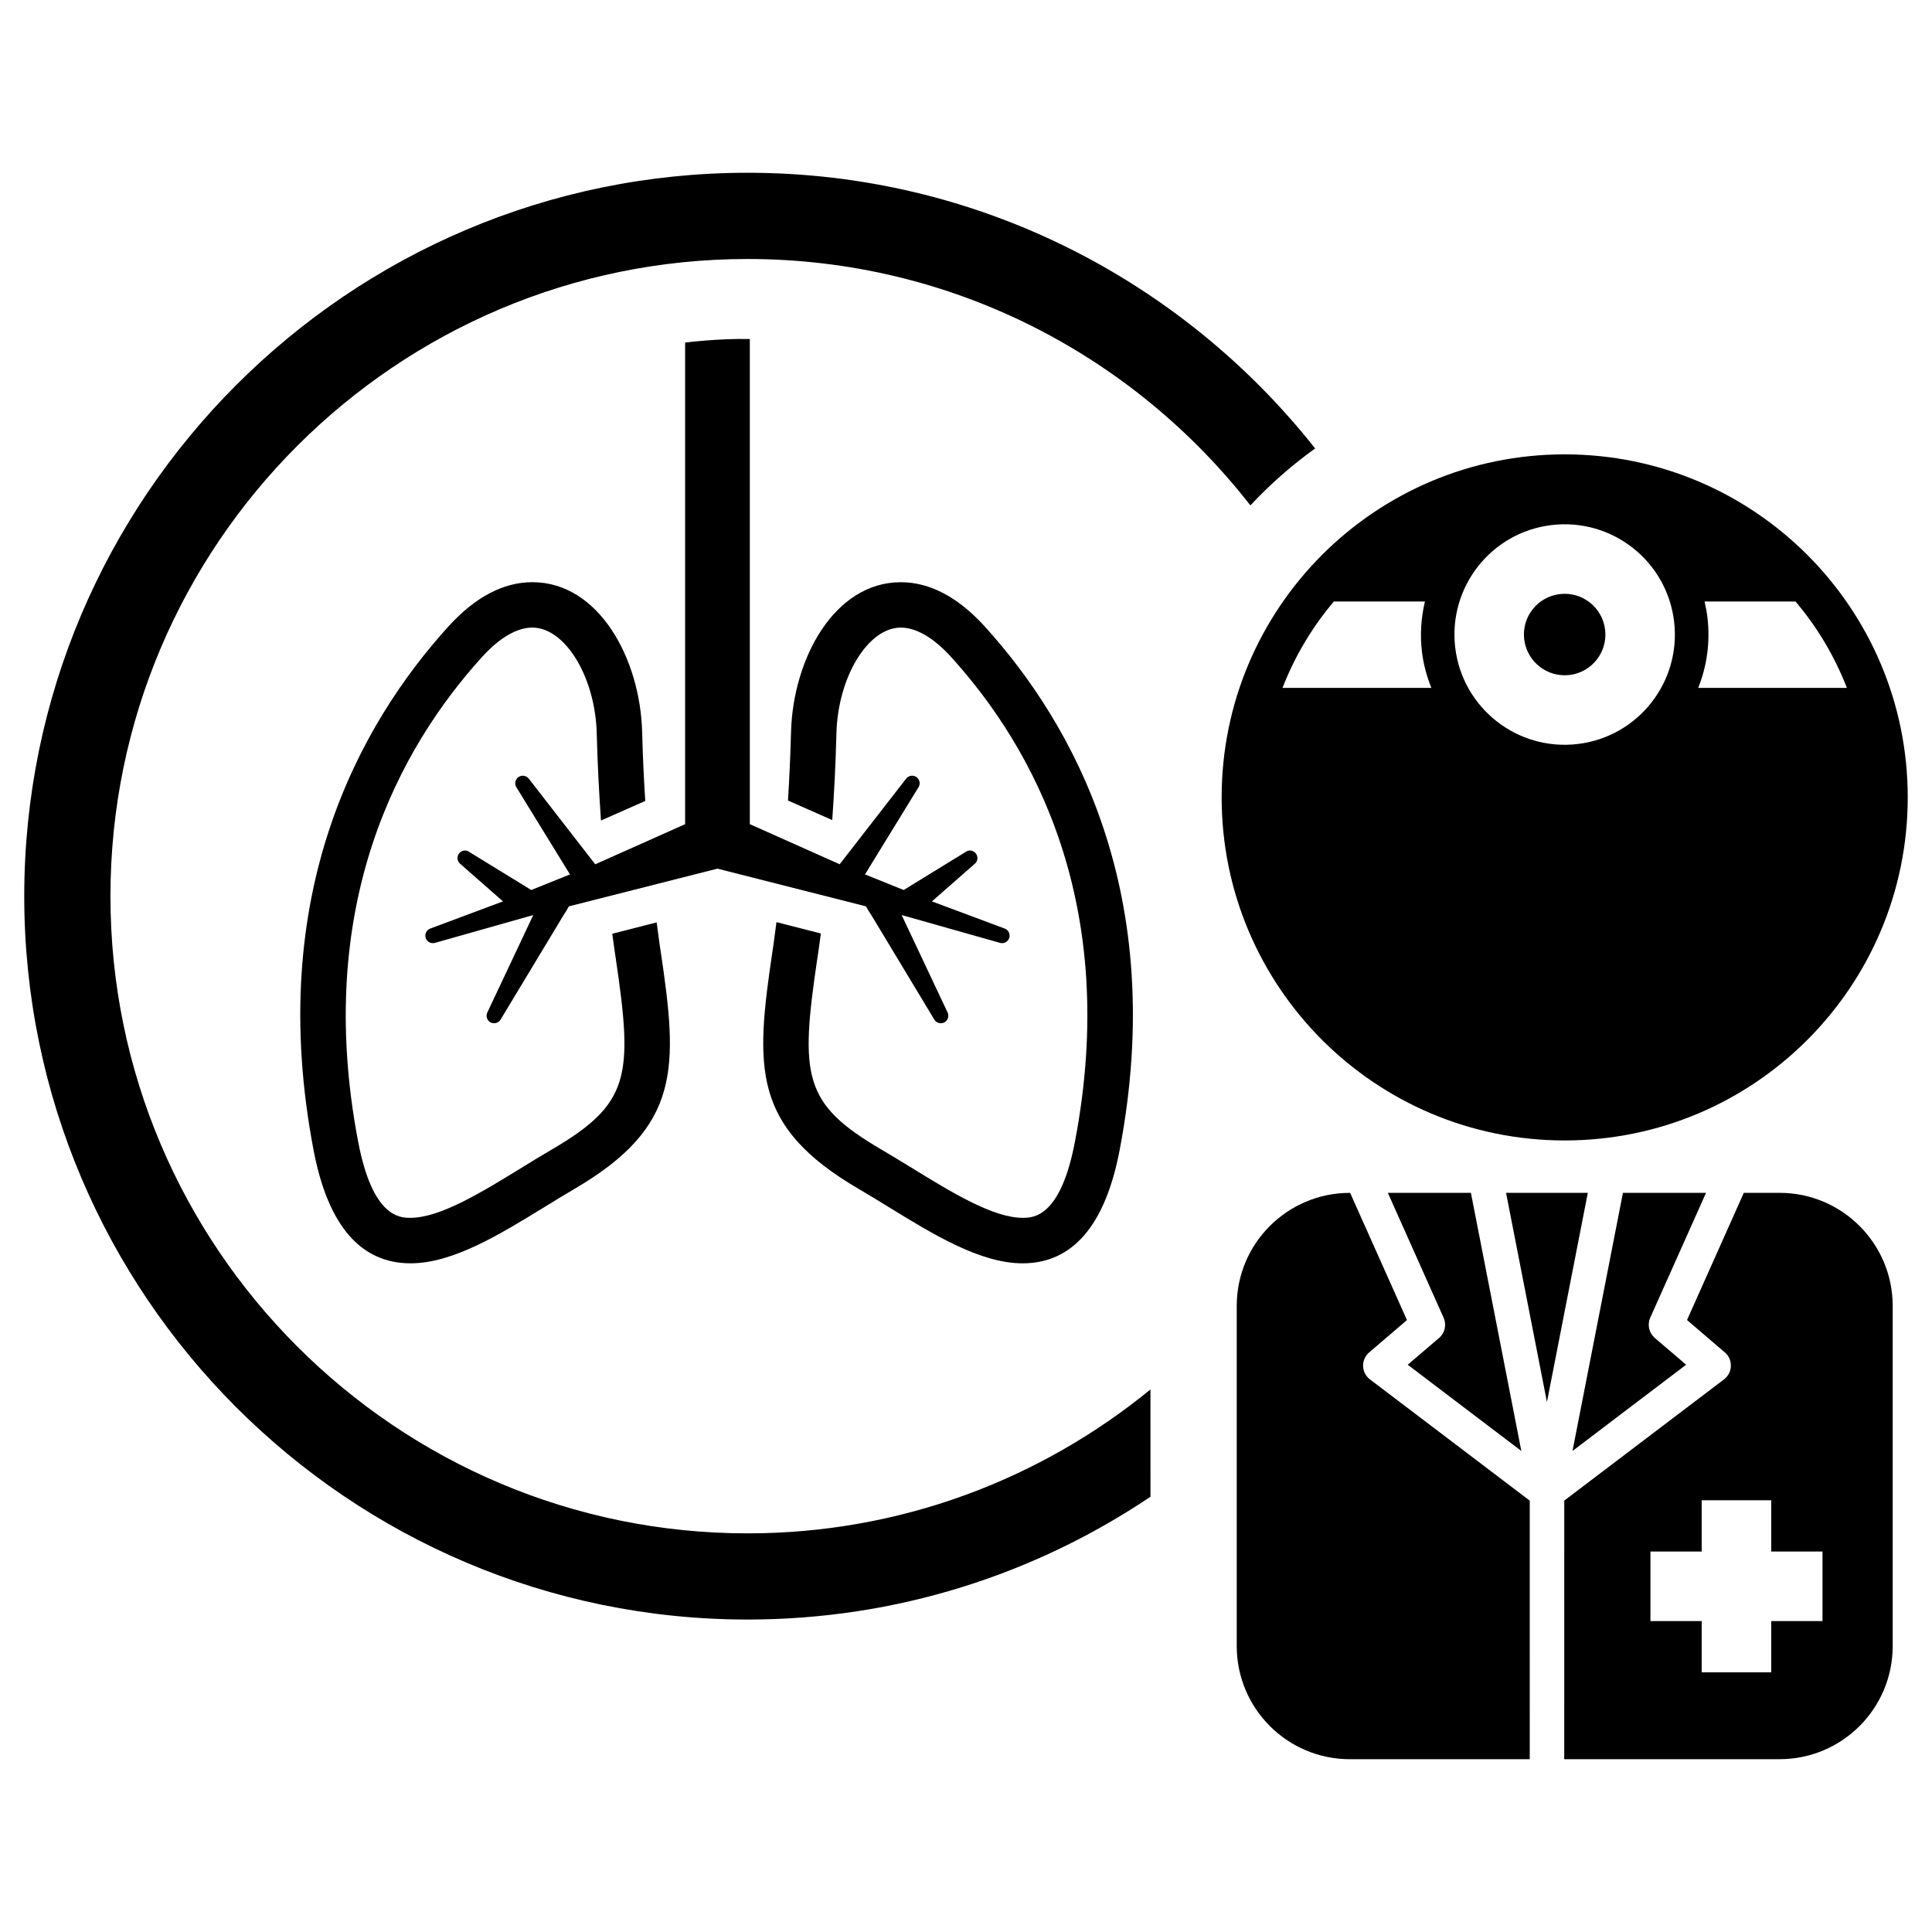
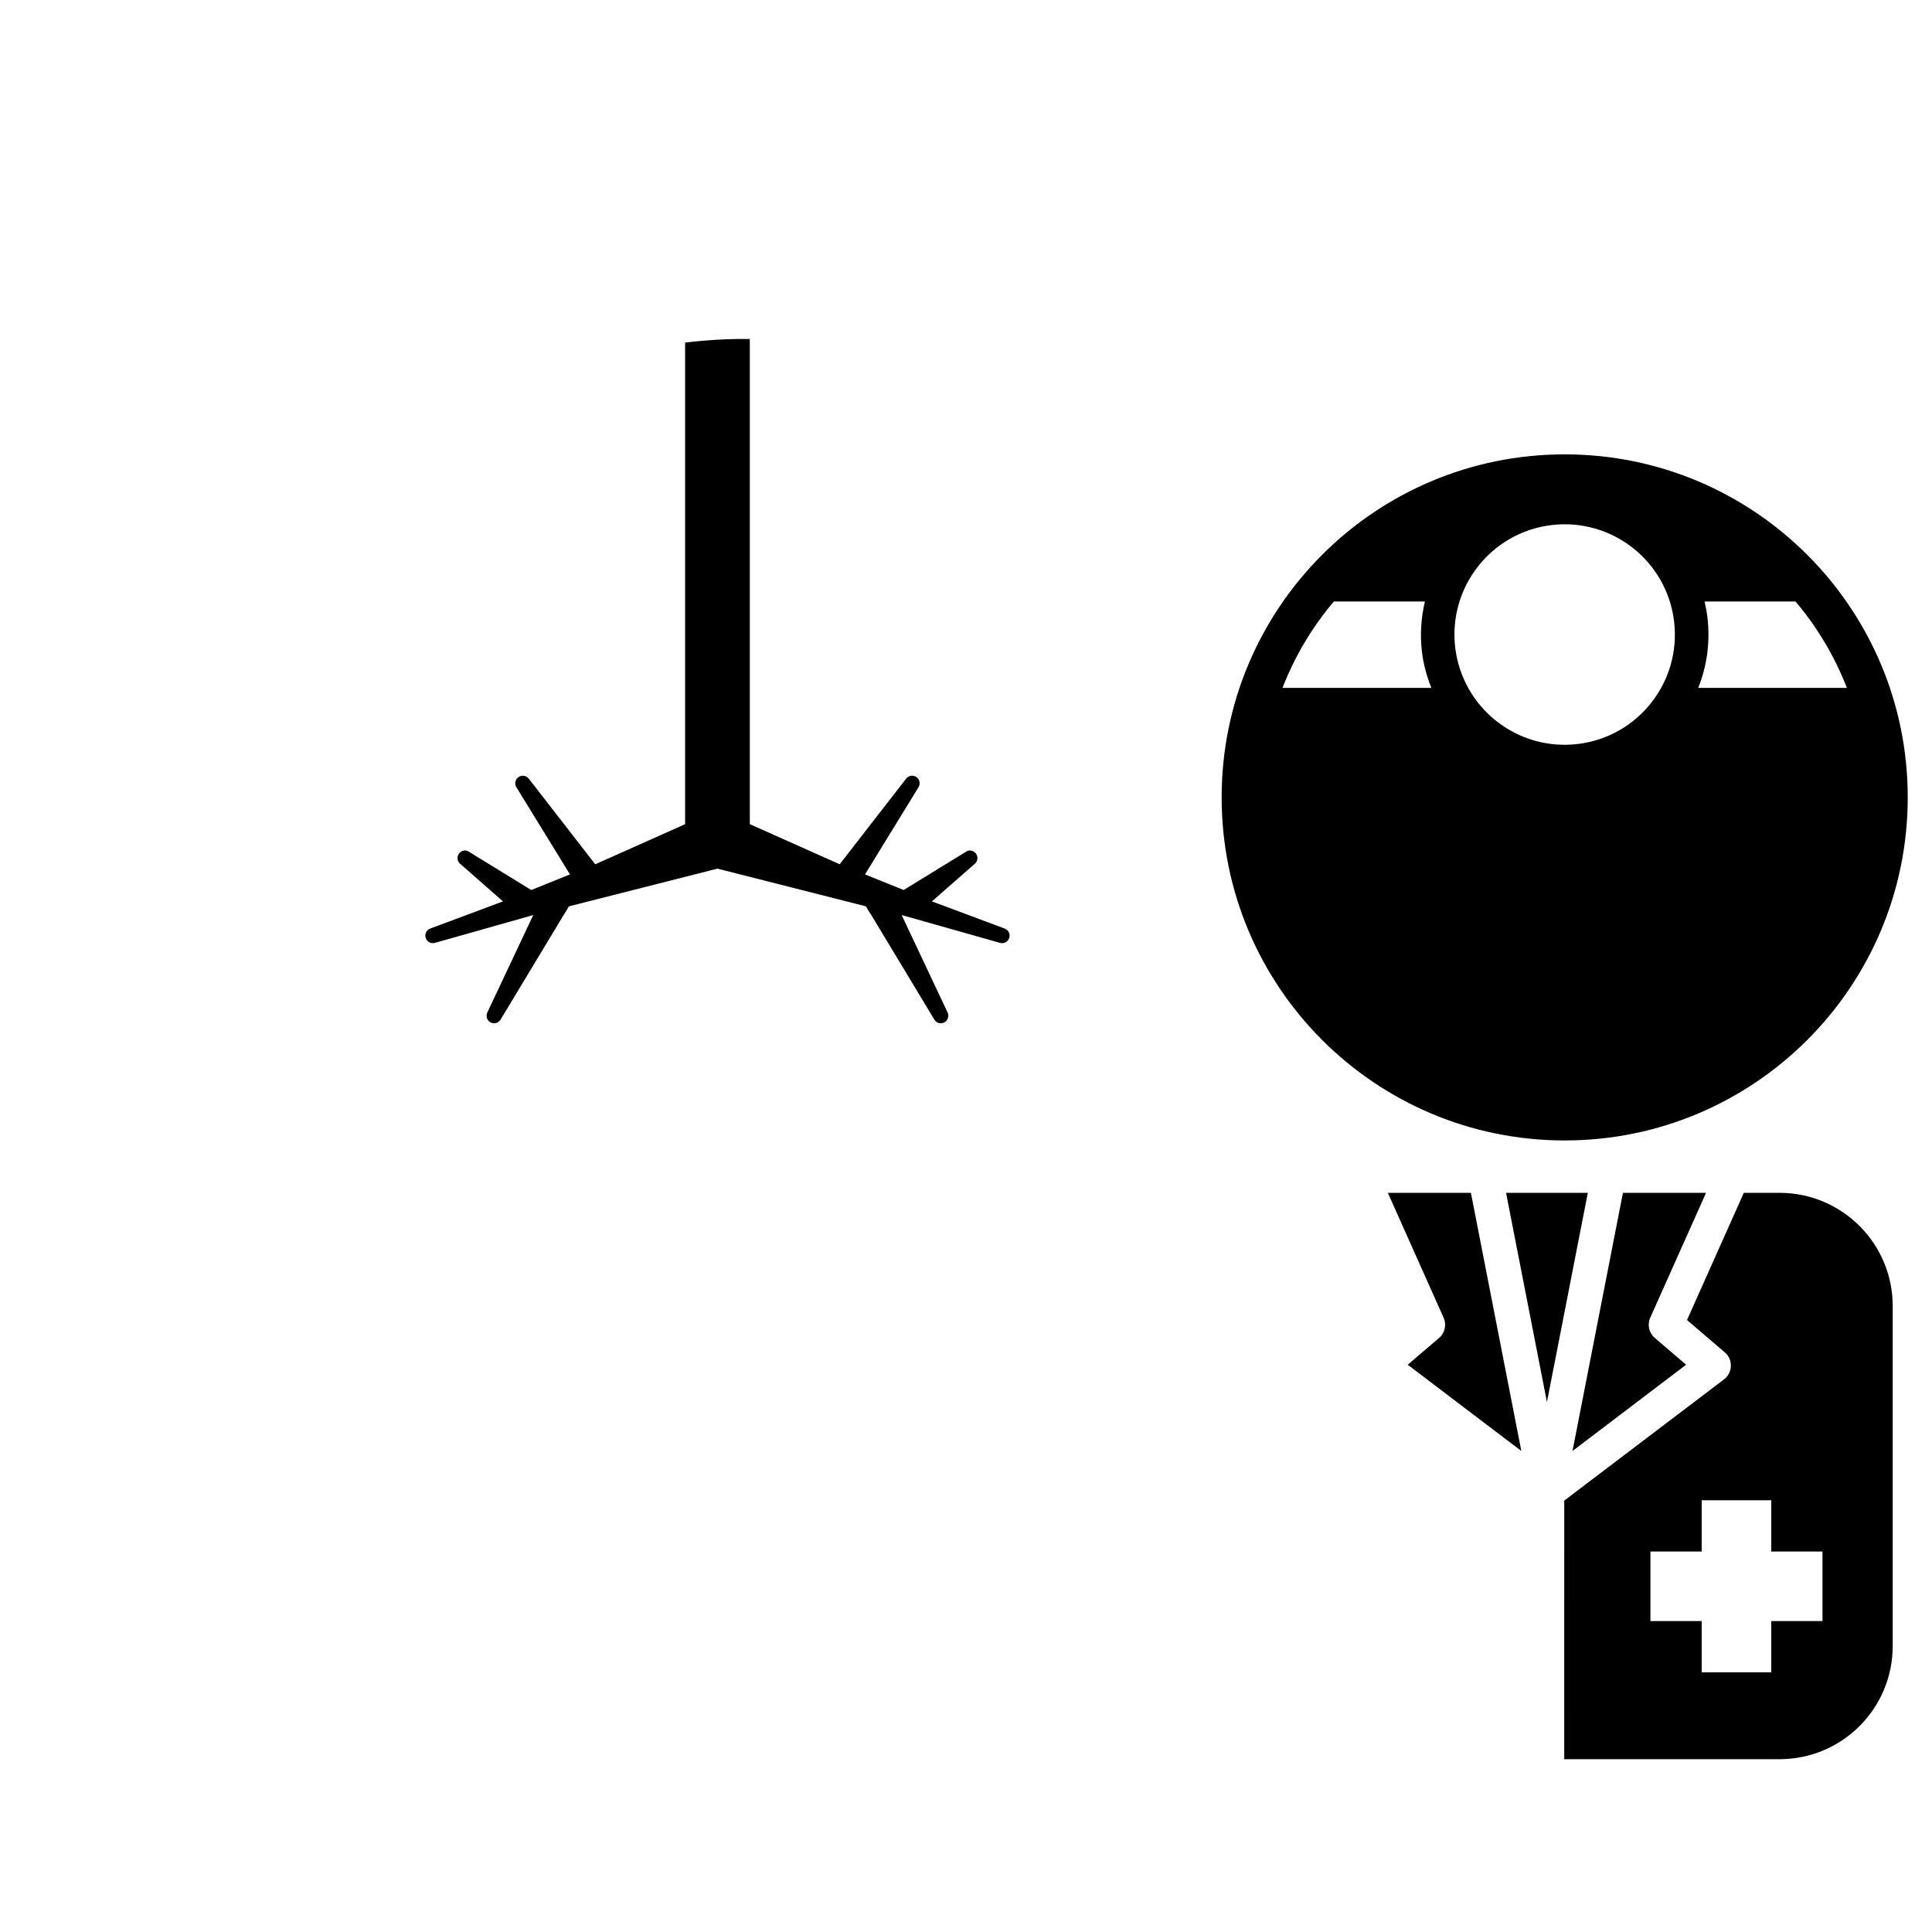
<svg xmlns="http://www.w3.org/2000/svg" fill="#000000" width="800px" height="800px" version="1.1" viewBox="144 144 512 512">
  <g>
    <path d="m558.66 264.41c-50.219 0-90.91 40.703-90.91 90.91s40.703 90.91 90.91 90.91c50.207 0 90.91-40.703 90.91-90.91 0-50.211-40.703-90.91-90.91-90.91zm-74.785 61.887c3.269-8.414 7.883-16.133 13.613-22.895h24.133c-1.008 4.227-1.332 8.684-0.801 13.25 0.402 3.391 1.289 6.617 2.504 9.645zm78.23 14.871c-16.027 1.91-30.547-9.539-32.461-25.566-1.891-16.02 9.543-30.555 25.559-32.457 16.02-1.902 30.547 9.543 32.449 25.559 1.914 16.035-9.531 30.559-25.547 32.465zm31.934-14.871c2.297-5.723 3.223-12.082 2.453-18.637-0.172-1.457-0.438-2.871-0.766-4.262h24.098c5.738 6.762 10.352 14.48 13.621 22.895z" />
-     <path d="m569.37 310.88c0.711 5.922-3.519 11.297-9.438 12-5.918 0.699-11.285-3.527-12-9.445-0.711-5.934 3.527-11.297 9.445-11.996 5.938-0.695 11.293 3.527 11.992 9.441z" />
    <path d="m517.06 505.67 30.109 22.852-13.363-68.41h-22.012l14.785 33.117c0.816 1.848 0.34 4.016-1.203 5.336z" />
    <path d="m543.12 460.11 10.836 55.445 10.832-55.445z" />
    <path d="m596.12 460.11h-22.023l-13.367 68.41 30.109-22.852-8.312-7.109c-1.527-1.32-2.019-3.488-1.203-5.336z" />
-     <path d="m549.39 541.68-42.359-32.145c-1.102-0.836-1.762-2.121-1.801-3.519-0.043-1.367 0.555-2.691 1.594-3.598l10.035-8.582-15.059-33.711h-0.074c-16.574 0-29.992 13.418-29.98 29.98v90.105c0 16.574 13.418 30 29.992 30h47.664l0.004-68.531z" />
    <path d="m615.59 460.11h-9.461l-15.051 33.711 10.027 8.582c1.059 0.895 1.629 2.223 1.594 3.606-0.043 1.398-0.699 2.68-1.793 3.519l-42.363 32.145-0.004 68.527h57.066c16.562 0 29.98-13.418 29.98-29.992v-90.105c0-16.562-13.422-29.992-29.996-29.992zm11.391 113.49h-13.582v13.582h-18.434v-13.582h-13.582v-18.434h13.582v-13.582h18.434v13.582h13.582z" />
-     <path d="m448.88 512.22c-29.113 23.812-66.285 38.137-106.75 38.137-93.105 0-168.86-75.738-168.86-168.86 0-93.109 75.75-168.86 168.86-168.86 54.109 0 102.32 25.605 133.24 65.305 5.199-5.586 10.953-10.641 17.156-15.098-35.129-44.449-89.465-73.059-150.39-73.059-105.7 0-191.71 85.996-191.71 191.71 0 105.7 86 191.7 191.71 191.7 39.48 0 76.211-12.012 106.75-32.547z" />
-     <path d="m296.27 459.05c-2.582 1.512-5.219 3.129-7.848 4.746-11.996 7.367-24.406 14.996-35.629 14.996-13.25 0-21.895-10.078-25.684-29.934-12.977-67.852 12.238-112.91 35.664-138.77 7.098-7.836 14.605-11.805 22.312-11.805 17.57 0 28.594 20.219 29.094 39.777 0.156 6.371 0.461 12.477 0.816 18.199l-11.727 5.188c-0.5-7.066-0.914-14.844-1.129-23.078-0.379-14.941-8.352-28.051-17.059-28.051-4.113 0-8.738 2.715-13.395 7.856-21.586 23.832-44.793 65.445-32.766 128.42 3.852 20.141 11.121 20.141 13.859 20.141 7.82 0 18.758-6.699 29.332-13.195 2.703-1.664 5.406-3.324 8.078-4.875 20.738-12.148 21.641-19.363 16.988-50.711-0.043-0.285-0.402-2.633-0.922-6.5l11.762-3.012c0.621 4.793 1.051 7.598 1.07 7.68 4.578 30.824 5.508 46.355-22.82 62.93zm144.43-10.188c-3.805 19.855-12.445 29.934-25.695 29.934-11.219 0-23.625-7.617-35.629-14.996-2.637-1.617-5.262-3.234-7.859-4.746-28.324-16.574-27.379-32.098-22.816-62.863 0.016-0.105 0.461-2.957 1.07-7.816l11.766 3.012c-0.52 3.941-0.883 6.332-0.941 6.641-4.637 31.273-3.746 38.492 17.012 50.637 2.66 1.551 5.356 3.215 8.066 4.863 10.574 6.504 21.512 13.207 29.332 13.207 2.742 0 10.016 0 13.855-20.129 12.047-62.988-11.156-104.61-32.746-128.43-4.656-5.141-9.281-7.856-13.391-7.856-8.711 0-16.684 13.109-17.062 28.051-0.207 8.18-0.609 15.93-1.113 22.961l-11.727-5.188c0.352-5.699 0.637-11.762 0.805-18.074 0.504-19.559 11.52-39.777 29.098-39.777 7.703 0 15.215 3.969 22.312 11.805 23.414 25.855 48.629 70.91 35.664 138.77z" />
    <path d="m342.71 233.84v128.57l23.812 10.629 17.645-22.723c0.633-0.793 1.773-0.984 2.641-0.426 0.855 0.559 1.16 1.672 0.695 2.594l-14.27 23.246 10.25 4.133 16.711-10.266c0.867-0.461 1.914-0.125 2.469 0.656 0.555 0.793 0.465 1.859-0.203 2.543l-11.488 10.082 19.328 7.215c0.98 0.391 1.484 1.473 1.16 2.469-0.336 0.996-1.359 1.574-2.375 1.328l-26.137-7.394 12.191 25.855c0.426 0.961 0.043 2.09-0.863 2.594-0.066 0.012-0.117 0.043-0.195 0.078-0.879 0.359-1.914 0.055-2.441-0.766l-16.676-27.664c-0.605-0.855-1.004-1.574-1.316-2.137l-0.172-0.27-39.352-9.988-39.336 9.988-0.191 0.27c-0.297 0.566-0.699 1.281-1.293 2.137l-16.676 27.664c-0.531 0.816-1.566 1.125-2.445 0.766-0.066-0.035-0.129-0.066-0.195-0.078-0.914-0.504-1.289-1.629-0.855-2.594l12.188-25.855-26.133 7.394c-1.02 0.246-2.055-0.336-2.375-1.328-0.32-1.004 0.184-2.078 1.16-2.469l19.324-7.215-11.48-10.082c-0.676-0.684-0.762-1.754-0.211-2.543 0.566-0.785 1.602-1.113 2.469-0.656l16.711 10.266 10.262-4.133-14.285-23.238c-0.469-0.918-0.152-2.031 0.695-2.594 0.863-0.559 2.004-0.363 2.652 0.426l17.633 22.723 23.82-10.629v-127.63s8.891-1.141 17.148-0.941z" />
  </g>
</svg>